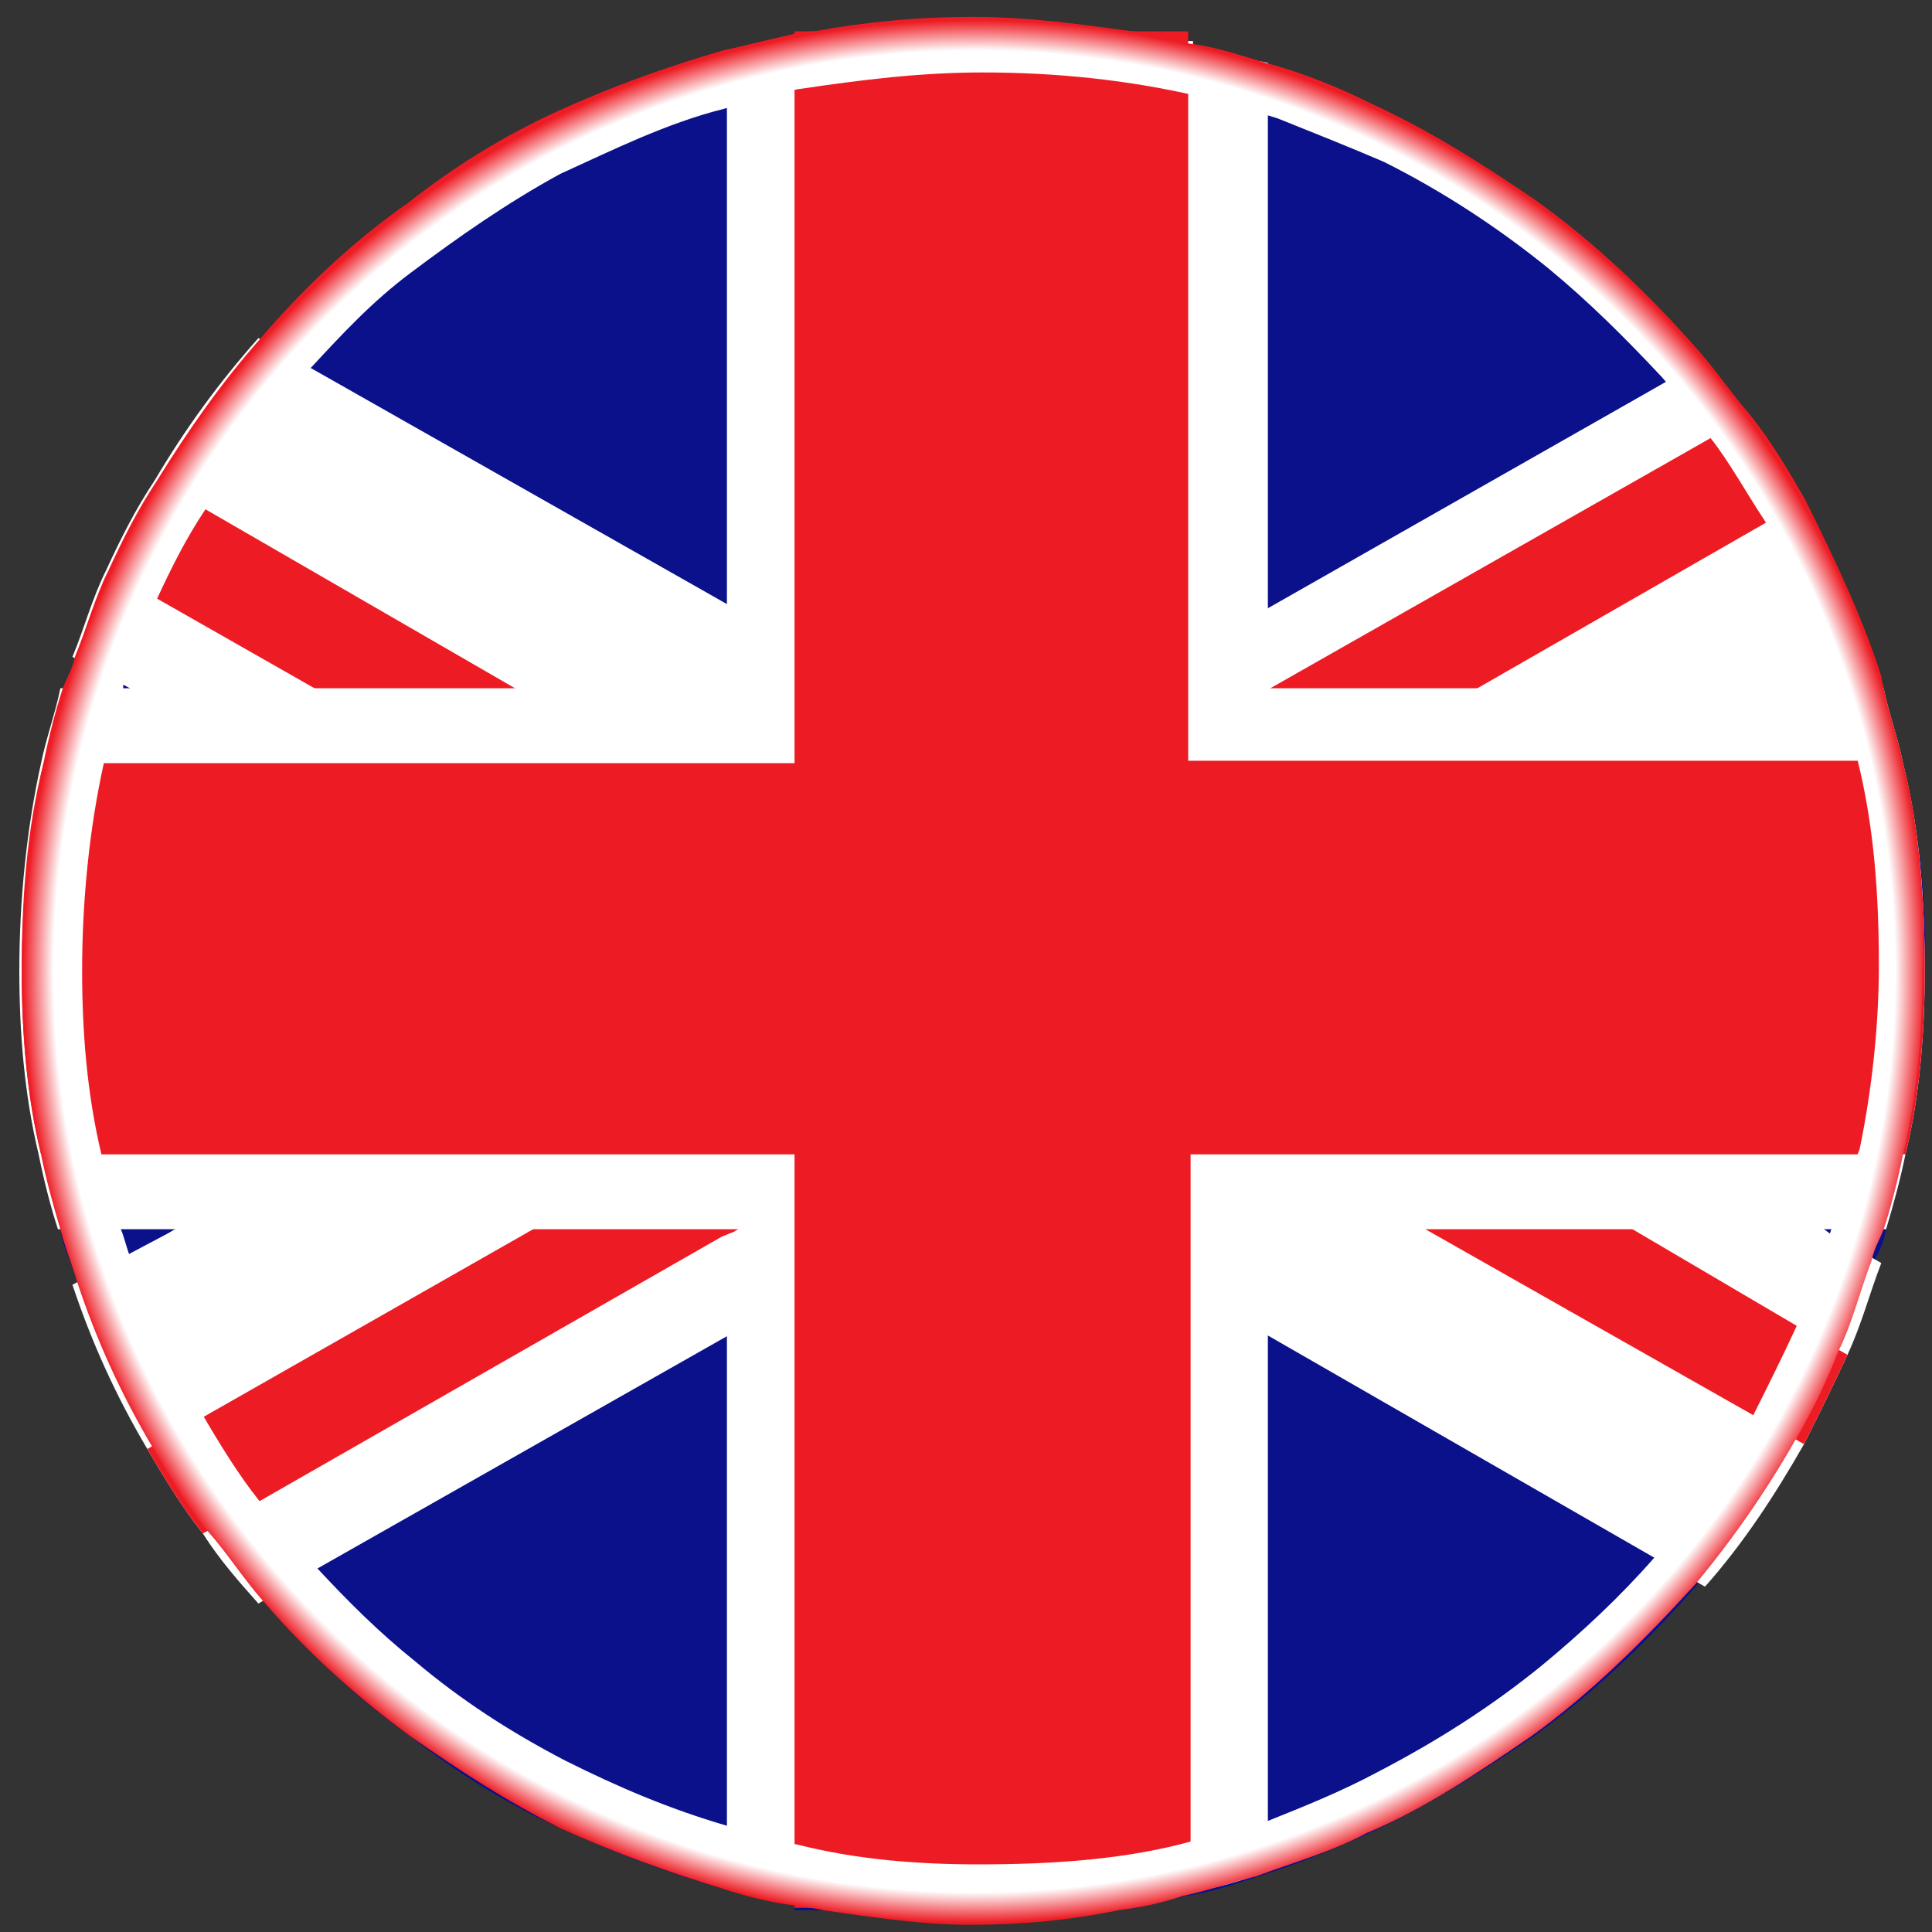
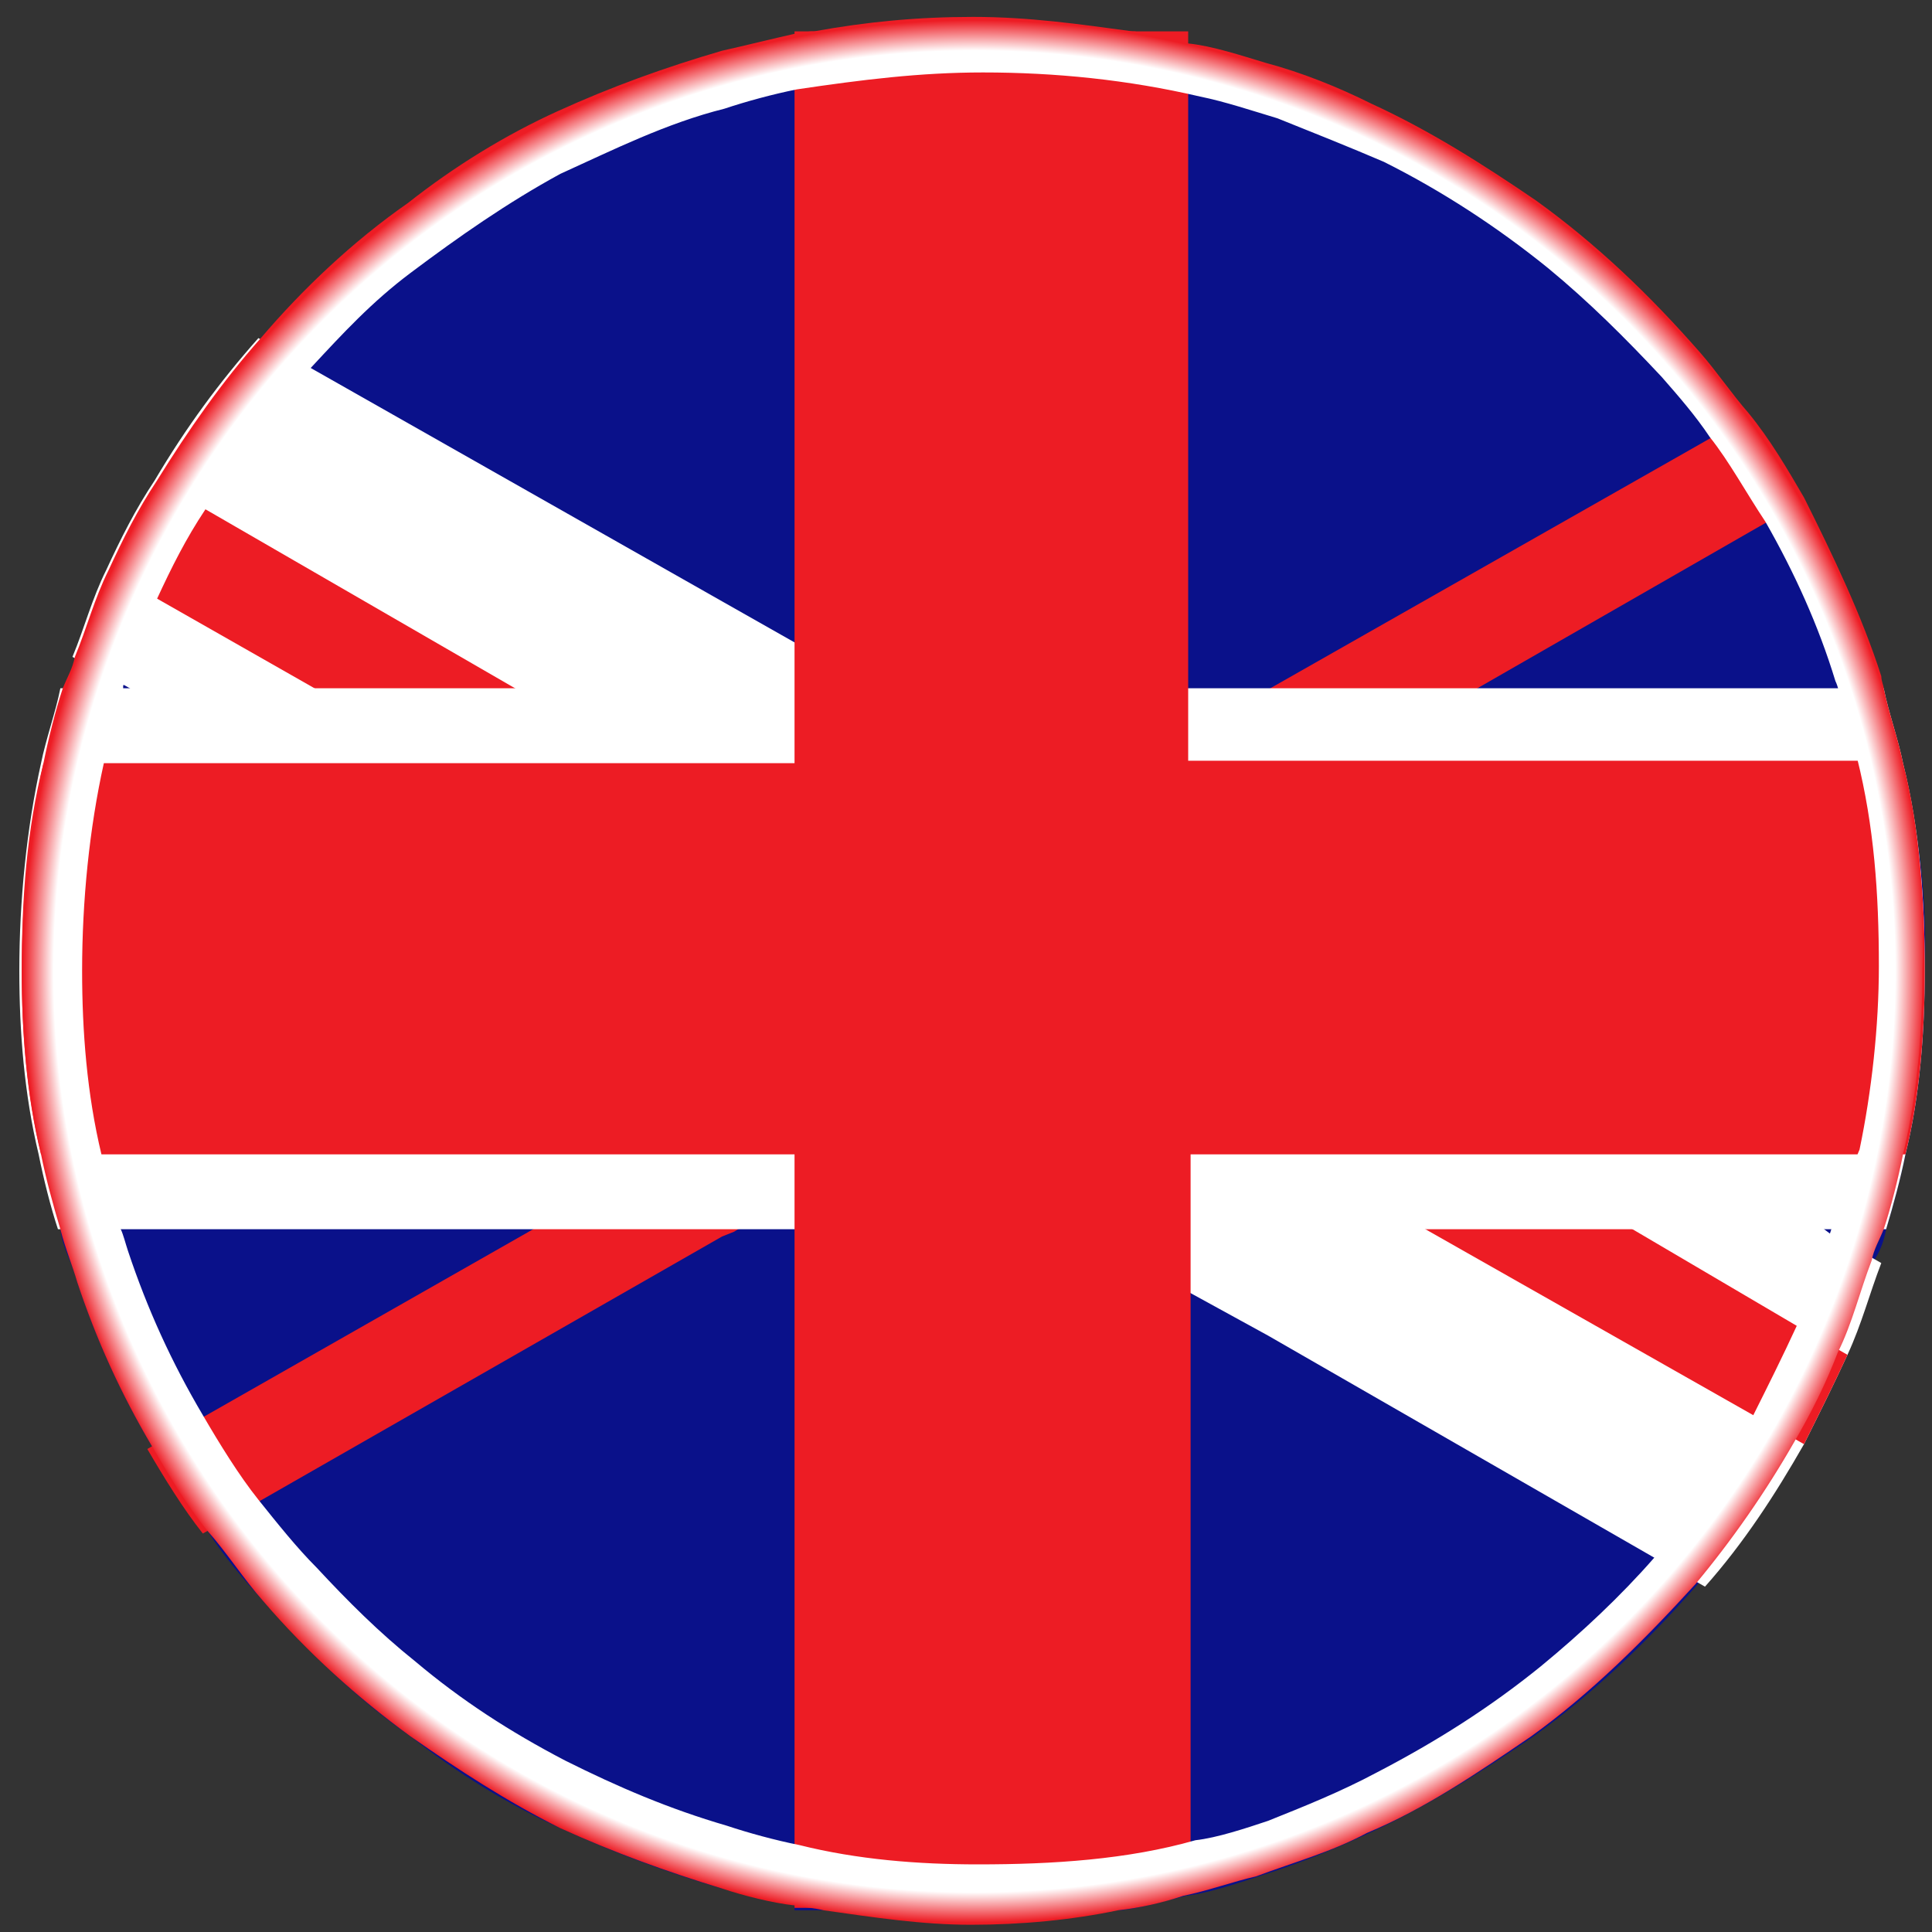
<svg xmlns="http://www.w3.org/2000/svg" version="1.1" id="Layer_1" x="0px" y="0px" viewBox="0 0 80 80" style="enable-background:new 0 0 80 80;" xml:space="preserve">
  <rect x="0" y="0" width="80" height="80" fill="#333333" stroke="none" />
  <style type="text/css">
	.st0{fill:#0A118A;}
	.st1{fill:#FFFFFF;}
	.st2{fill:#ED1C24;}
	.st3{fill:url(#SVGID_1_);}
</style>
  <path class="st0" d="M79.7,40.2c0,2.5-0.2,5.2-0.8,7.6c-0.2,1-0.5,2.1-0.8,3.1c-0.1,0.5-0.2,0.8-0.5,1.3c-0.5,1.3-0.8,2.5-1.4,3.8  c-0.6,1.3-1.2,2.5-1.8,3.7c-1.2,2.1-2.5,4.1-4.1,5.9c-2.1,2.4-4.3,4.5-6.8,6.3c-2.2,1.5-4.4,2.9-6.8,4c-1.5,0.7-3,1.3-4.6,1.8  c-0.9,0.3-2.1,0.7-3,0.8c-0.8,0.2-1.8,0.5-2.7,0.6H32.9v-0.2c-1-0.2-2.1-0.5-3-0.7c-2.4-0.7-4.5-1.5-6.7-2.5c-2.2-1-4.3-2.3-6.2-3.8  c-2.3-1.6-4.3-3.6-6.1-5.6c-0.8-0.9-1.6-1.8-2.3-2.9c-0.8-1-1.6-2.3-2.3-3.5c-1.3-2.2-2.3-4.4-3.1-6.8c-0.2-0.8-0.6-1.4-0.7-2.2  C2.3,50.1,2,49,1.8,47.9C1.2,45.5,1,42.8,1,40.3c0-2.9,0.3-5.9,0.9-8.6c0.2-1,0.6-2.1,0.8-3.1c0.1-0.5,0.3-0.8,0.5-1.3  c0.5-1.2,0.8-2.4,1.4-3.6c0.6-1.3,1.2-2.5,2-3.7c1.3-2.2,2.7-4.1,4.3-5.9c1.8-2.1,3.9-4,6.1-5.6c2-1.4,4-2.7,6.2-3.8  c2.2-1,4.4-2,6.8-2.5c0.9-0.3,2-0.6,3-0.7V1.5h16.1V2c1,0.2,2.2,0.6,3.2,0.8c1.5,0.6,3,1,4.4,1.7c2.4,1,4.6,2.5,6.8,4  c2.5,1.8,4.7,4,6.8,6.3c0.7,0.8,1.3,1.6,2,2.5c0.8,1,1.5,2.3,2.3,3.5c1.3,2.3,2.4,4.7,3.2,7.4c0.1,0.1,0.1,0.3,0.1,0.5  c0.3,0.9,0.6,2.1,0.8,3.1C79.5,34.3,79.8,37.3,79.7,40.2L79.7,40.2z" />
-   <path class="st1" d="M52.5,2.6v74.9c-0.9,0.3-2.1,0.7-3,0.8c-0.8,0.2-1.8,0.5-2.7,0.6H33.1v-0.2c-1-0.2-2.1-0.5-3-0.7V2.4  c0.9-0.3,2-0.6,3-0.7V1.7h16.3v0.5C50.3,2.1,51.4,2.4,52.5,2.6L52.5,2.6z" />
  <path class="st1" d="M75.8,51.1l2.1,1.2c-0.5,1.3-0.8,2.5-1.4,3.8c-0.6,1.3-1.2,2.5-1.8,3.7c-1.2,2.1-2.5,4.1-4.1,5.9l-2.1-1.2  l-16-9.2l-3.1-1.7l-4.5-2.5L41.2,49l-3.7-2.1l-4.2-2.4l-3.5-2l-4.1-2.4l-15.1-8.6l-5.4-3.1l-0.2-0.1L3,27.2c0.5-1.2,0.8-2.4,1.4-3.6  c0.6-1.3,1.2-2.5,2-3.7c1.3-2.2,2.7-4.1,4.3-5.9l2.1,1.2l17.1,9.7l3,1.7l3.1,1.8l5.1,2.9l3.1,1.8l4.2,2.4l3.8,2.2l4.2,2.4L70,47.7  l5.4,3.1L75.8,51.1L75.8,51.1z" />
-   <path class="st1" d="M74.6,20.8c1.3,2.3,2.4,4.7,3.2,7.4L77,28.6l-1.3,0.8l-4.1,2.4l-15.1,8.6l-4,2.3l-0.2,0.1l-4,2.3L41.1,49  l-3.6,2.1l-4.7,2.7l-3,1.7l-17.1,9.7l-2,1.2c-0.8-0.9-1.6-1.8-2.3-2.9c-0.8-1-1.6-2.3-2.3-3.5c-1.3-2.2-2.3-4.4-3.1-6.8L5.2,52  l1.7-0.9l5.4-3.1l13.5-7.6l3.9-2.2l0.2-0.1l3.9-2.3l7.4-4.2l5.1-2.9l2.9-1.6l3.1-1.8l16-9.1l2.1-1.2c0.7,0.8,1.3,1.6,2,2.5  C73.1,18.4,73.9,19.6,74.6,20.8L74.6,20.8z" />
  <path class="st2" d="M33.9,35.7L30,37.9L29.8,38l-11.2-6.3l-5.4-3.1l-6.5-3.7l-2.1-1.2c0.6-1.3,1.2-2.5,2-3.7l2.1,1.2l12.8,7.4  l5.4,3.1l3.1,1.8L33.9,35.7L33.9,35.7z" />
  <path class="st2" d="M74.4,54.9l2.1,1.2c-0.6,1.3-1.2,2.5-1.8,3.7l-2.1-1.2l-13.4-7.6l-5.4-3.1l-1.4-0.8l-3.9-2.3l4-2.3l0.2-0.1  l9.5,5.4l5.4,3.1L74.4,54.9L74.4,54.9z" />
  <path class="st2" d="M37.6,46.9l-4.6,2.5L30.4,51l-0.5,0.2L10.5,62.3l-2.1,1.2c-0.8-1-1.6-2.3-2.3-3.5l2.1-1.2L21.9,51l5.4-3.1  l2.5-1.4l3.5-2L37.6,46.9L37.6,46.9z" />
  <path class="st2" d="M74.6,20.8L72.5,22L61,28.6l-5.4,3.1l-3.2,1.8l-3.8,2.2l-4.2-2.4l4.8-2.8l3.1-1.8l0.3-0.2l17.6-10l2.1-1.2  C73.1,18.4,73.9,19.6,74.6,20.8L74.6,20.8z" />
  <path class="st1" d="M78.8,31.6c0.7,2.8,0.9,5.6,0.9,8.6c0,2.5-0.2,5.2-0.8,7.6c-0.2,1-0.5,2.1-0.8,3.1H2.4  c-0.3-0.9-0.6-2.1-0.8-3.1c-0.6-2.5-0.8-5.1-0.8-7.6c0-2.9,0.3-5.9,0.9-8.6c0.2-1,0.6-2.1,0.8-3.1H78C78.2,29.5,78.6,30.6,78.8,31.6  L78.8,31.6z" />
  <path class="st2" d="M79.7,40.2c0,2.5-0.2,5.2-0.8,7.6H49.3v30.6c-0.8,0.2-1.8,0.5-2.7,0.6H32.9V47.8H1.7c-0.6-2.5-0.8-5.1-0.8-7.6  c0-2.9,0.3-5.9,0.9-8.6h31.1V1.3h16.3v30.2h29.5C79.5,34.3,79.7,37.3,79.7,40.2L79.7,40.2z" />
  <radialGradient id="SVGID_1_" cx="2.174" cy="-67.182" r="35.648" gradientTransform="matrix(1.105 0 0 1.105 37.947 114.46)" gradientUnits="userSpaceOnUse">
    <stop offset="0.968" style="stop-color:#FFFFFF" />
    <stop offset="1" style="stop-color:#ED1C24" />
  </radialGradient>
  <path class="st3" d="M78.8,31.6c-0.2-1-0.6-2.1-0.8-3.1c0-0.1-0.1-0.3-0.1-0.5c-0.8-2.5-2-5-3.2-7.4c-0.7-1.2-1.4-2.4-2.3-3.5  c-0.7-0.8-1.3-1.7-2-2.5c-2.1-2.4-4.3-4.5-6.8-6.3c-2.2-1.5-4.4-2.9-6.8-4c-1.4-0.7-2.9-1.3-4.4-1.7c-1-0.3-2.2-0.7-3.2-0.8  c-0.8-0.2-1.5-0.3-2.2-0.5h-0.1c-2.2-0.3-4.3-0.6-6.6-0.6c-2.3,0-4.4,0.2-6.6,0.6h-0.1c-0.2,0-0.5,0.1-0.7,0.1  c-0.9,0.2-2.1,0.5-3,0.7c-2.4,0.7-4.6,1.5-6.8,2.5c-2.2,1-4.3,2.3-6.2,3.8C14.6,10,12.5,12,10.8,14c-1.6,1.8-3,3.8-4.3,5.9  c-0.8,1.2-1.4,2.4-2,3.7c-0.6,1.2-0.9,2.4-1.4,3.6c-0.1,0.5-0.3,0.8-0.5,1.3c-0.3,0.9-0.6,2.1-0.8,3.1c-0.7,2.8-0.9,5.6-0.9,8.6  c0,2.5,0.2,5.2,0.8,7.6c0.2,1,0.5,2.1,0.8,3.1c0.2,0.8,0.5,1.5,0.7,2.2c0.8,2.4,1.8,4.6,3.1,6.8c0.7,1.2,1.4,2.4,2.3,3.5  c0.8,0.9,1.5,2,2.3,2.9c1.8,2.1,3.9,4,6.1,5.6c2,1.4,4,2.7,6.2,3.8c2.2,1,4.4,1.8,6.7,2.5c0.9,0.3,2.1,0.6,3,0.7  c0.5,0.1,0.8,0.1,1.2,0.2c2.1,0.3,4.1,0.6,6.1,0.6c2.1,0,4.2-0.2,6.1-0.6c0.9-0.1,1.8-0.3,2.7-0.6c1-0.2,2.1-0.6,3-0.8  c1.6-0.6,3.1-1,4.6-1.8c2.4-1,4.6-2.5,6.8-4c2.5-1.8,4.7-4,6.8-6.3c1.5-1.8,2.9-3.8,4.1-5.9c0.7-1.2,1.3-2.4,1.8-3.7  c0.6-1.2,0.9-2.5,1.4-3.8c0.1-0.5,0.3-0.8,0.5-1.3c0.3-0.9,0.6-2.1,0.8-3.1c0.6-2.5,0.8-5.1,0.8-7.6C79.7,37.3,79.5,34.3,78.8,31.6  L78.8,31.6z M75.8,51L75.8,51c-0.5,1.4-0.8,2.6-1.4,3.9c-0.6,1.3-1.2,2.5-1.8,3.7c-1.2,2.1-2.5,4-4.1,5.9c-1.4,1.6-3,3.1-4.7,4.5  c-2.1,1.7-4.3,3.1-6.8,4.4c-1.5,0.8-3,1.4-4.5,2c-0.9,0.3-2.1,0.7-3,0.8c-2.8,0.8-5.9,1-9,1c-2.5,0-5-0.2-7.4-0.8  c-1-0.2-2.1-0.5-3-0.8c-2.4-0.7-4.5-1.6-6.7-2.7c-2.3-1.2-4.3-2.5-6.2-4.1c-1.5-1.2-2.8-2.5-4.1-3.9c-0.8-0.8-1.6-1.8-2.4-2.8  c-0.8-1-1.6-2.3-2.3-3.5c-1.3-2.2-2.3-4.4-3.1-6.8c-0.1-0.3-0.2-0.7-0.3-0.9c-0.3-0.9-0.6-2.1-0.8-3.1c-0.6-2.5-0.8-5.1-0.8-7.6  c0-2.9,0.3-5.9,0.9-8.6c0.2-1,0.6-2.1,0.8-3.1v-0.1c0.5-1.2,0.8-2.4,1.4-3.6c0.6-1.3,1.2-2.5,2-3.7c1.3-2.2,2.7-4.1,4.4-5.9  c1.3-1.4,2.5-2.7,4.1-3.9c2-1.5,4-2.9,6.2-4.1c2.2-1,4.4-2.1,6.8-2.7c0.9-0.3,2-0.6,3-0.8C35.7,3.3,38.1,3,40.7,3c3,0,6,0.3,9,1  c1,0.2,2.2,0.6,3.2,0.9c1.5,0.6,3,1.2,4.4,1.8c2.4,1.2,4.7,2.7,6.8,4.4c1.7,1.4,3.2,2.9,4.7,4.5c0.7,0.8,1.4,1.6,2,2.5  c0.8,1,1.5,2.3,2.3,3.5c1.2,2.1,2.2,4.3,2.9,6.6c0.1,0.2,0.2,0.6,0.2,0.8c0.2,0.8,0.5,1.5,0.7,2.4c0.7,2.8,0.9,5.6,0.9,8.6  c0,2.5-0.3,5.2-0.8,7.6C76.4,49,76.1,50,75.8,51L75.8,51z" />
</svg>